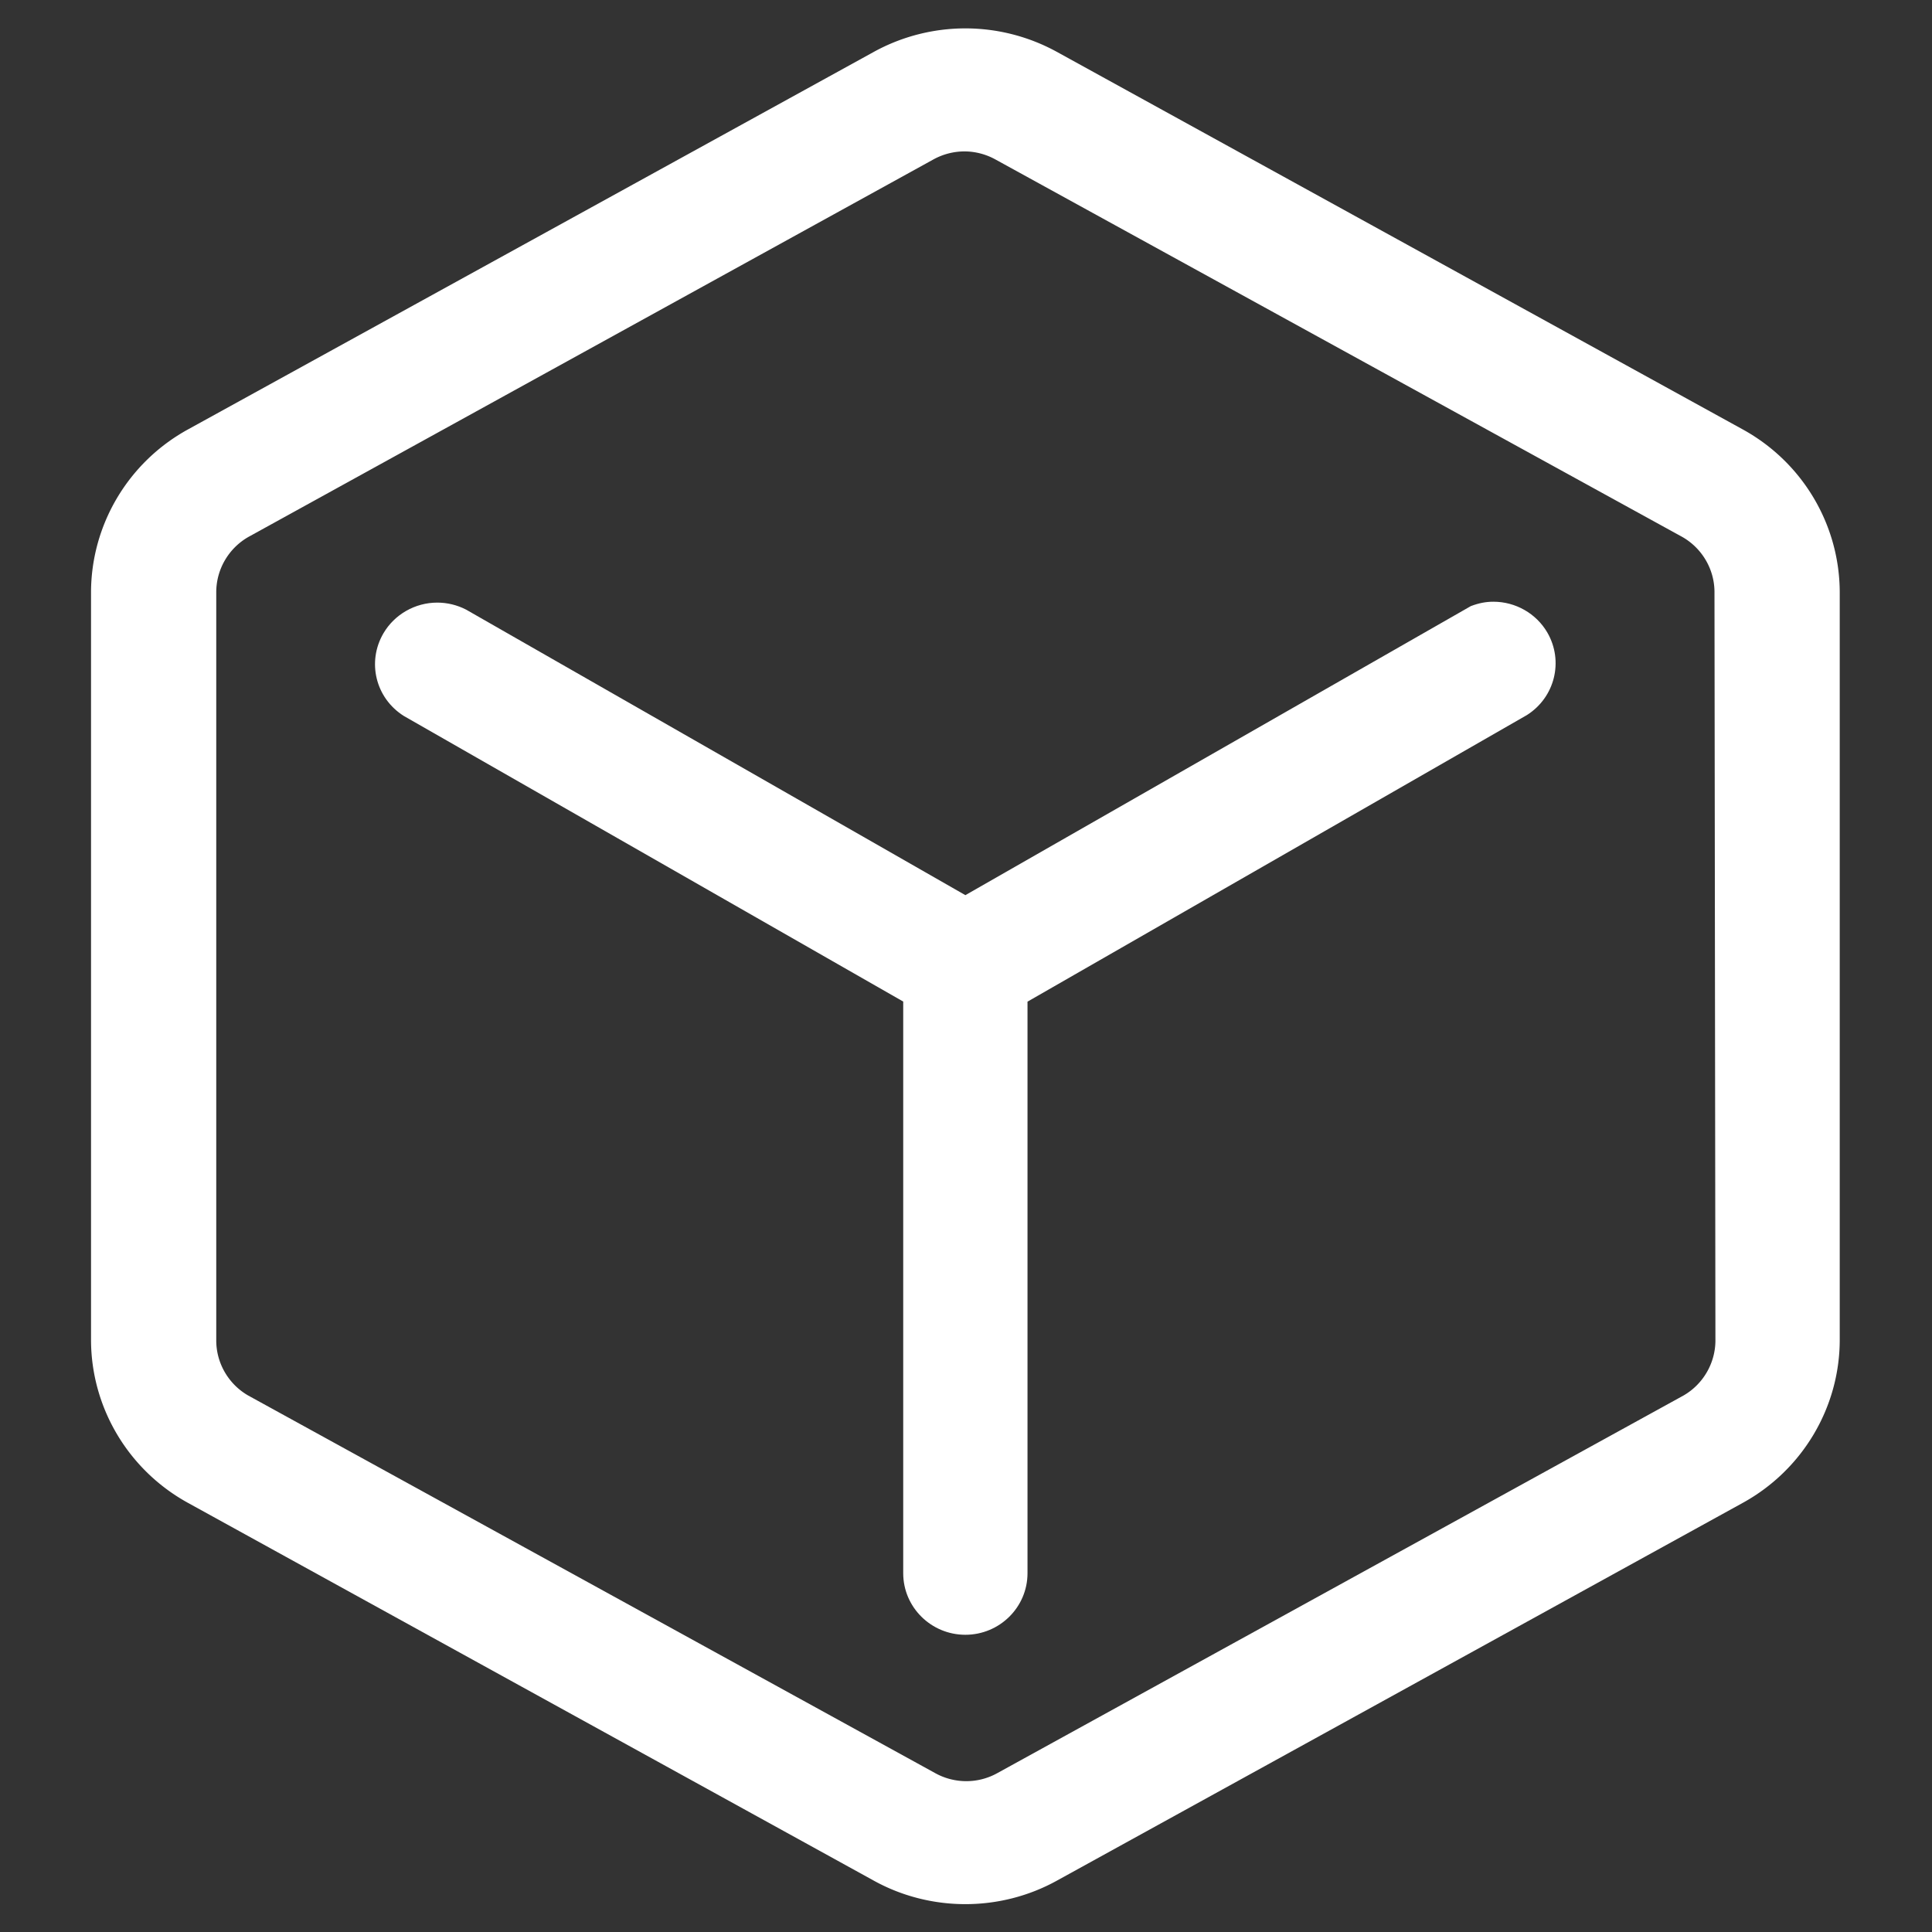
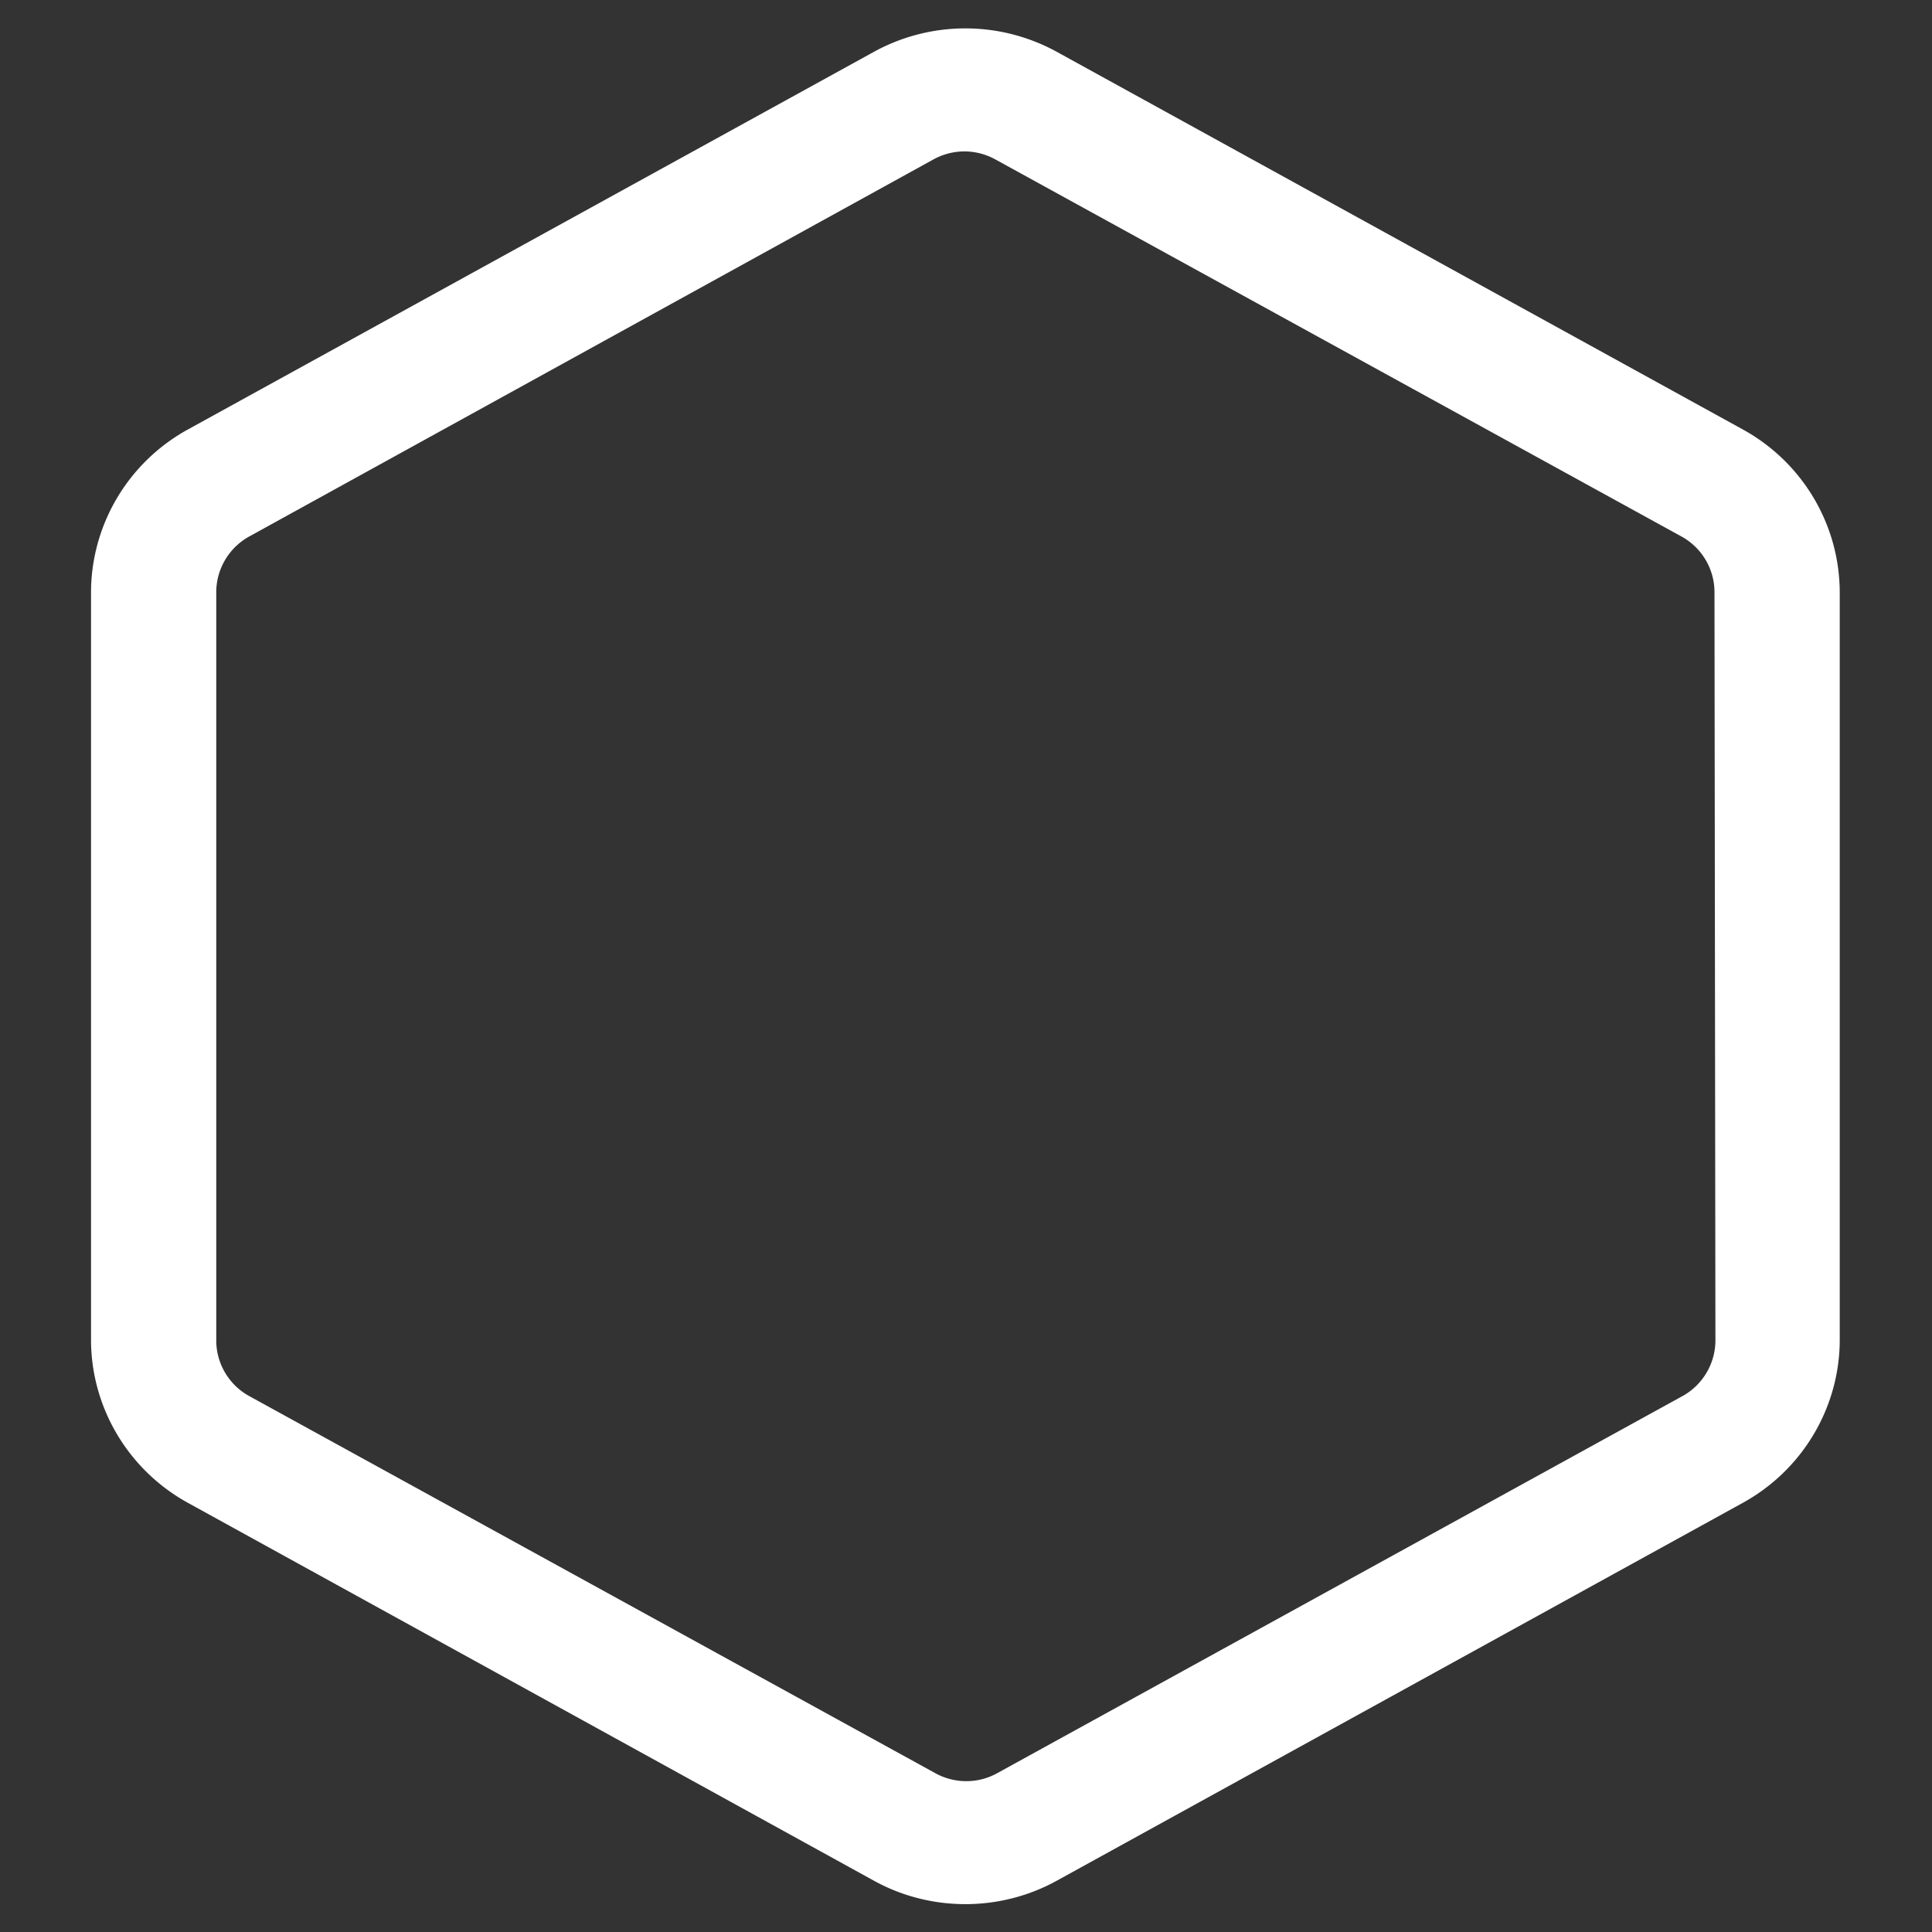
<svg xmlns="http://www.w3.org/2000/svg" t="1682302292827" class="icon" viewBox="0 0 1024 1024" version="1.1" p-id="10828" width="200" height="200">
  <rect x="0" y="0" width="1024" height="1024" fill="#333333" stroke="none" />
  <path d="M923.736 227.622L560.06 27.434a100.876 100.876 0 0 0-48.387-12.391c-16.918 0-33.642 4.284-48.412 12.391L99.597 227.622c-31.7 17.428-51.361 50.608-51.349 86.532v396.007c0.036 35.851 19.709 68.958 51.349 86.374L463.248 996.845c14.709 8.119 31.433 12.391 48.424 12.391 16.967 0 33.702-4.284 48.387-12.391l363.676-200.31c31.639-17.428 51.324-50.523 51.361-86.374v-396.007c0-35.972-19.685-69.104-51.361-86.532zM114.621 710.174v-396.007c-0.109-12.161 6.42-23.472 16.967-29.54l363.167-200.14c5.024-2.755 10.692-4.236 16.408-4.236 5.716 0 11.372 1.481 16.384 4.236l364.174 200.14c10.595 6.08 17.112 17.391 16.991 29.54l0.498 395.971c0.097 12.161-6.432 23.508-16.967 29.54L528.554 939.817a33.8 33.8 0 0 1-16.384 4.236c-5.777 0-11.432-1.468-16.384-4.199l-364.21-200.188c-10.571-6.068-17.076-17.391-16.954-29.491z m0 0" fill="#ffffff" p-id="10829" />
-   <path d="M214.03 379.472l264.693 151.376v302.995c0 17.986 14.77 32.622 32.938 32.622s32.938-14.624 32.938-32.622V530.896l264.693-151.898c14.843-9.393 19.6-28.617 10.813-43.763-5.874-10.073-16.821-16.311-28.557-16.311-3.823 0-7.537 0.643-11.966 2.318L511.672 474.45l-264.632-151.34c-4.733-2.439-9.976-3.714-15.292-3.714-11.712 0-22.646 6.226-28.545 16.311-8.799 15.146-4.163 34.297 10.826 43.763z m0 0" fill="#ffffff" p-id="10830" />
</svg>